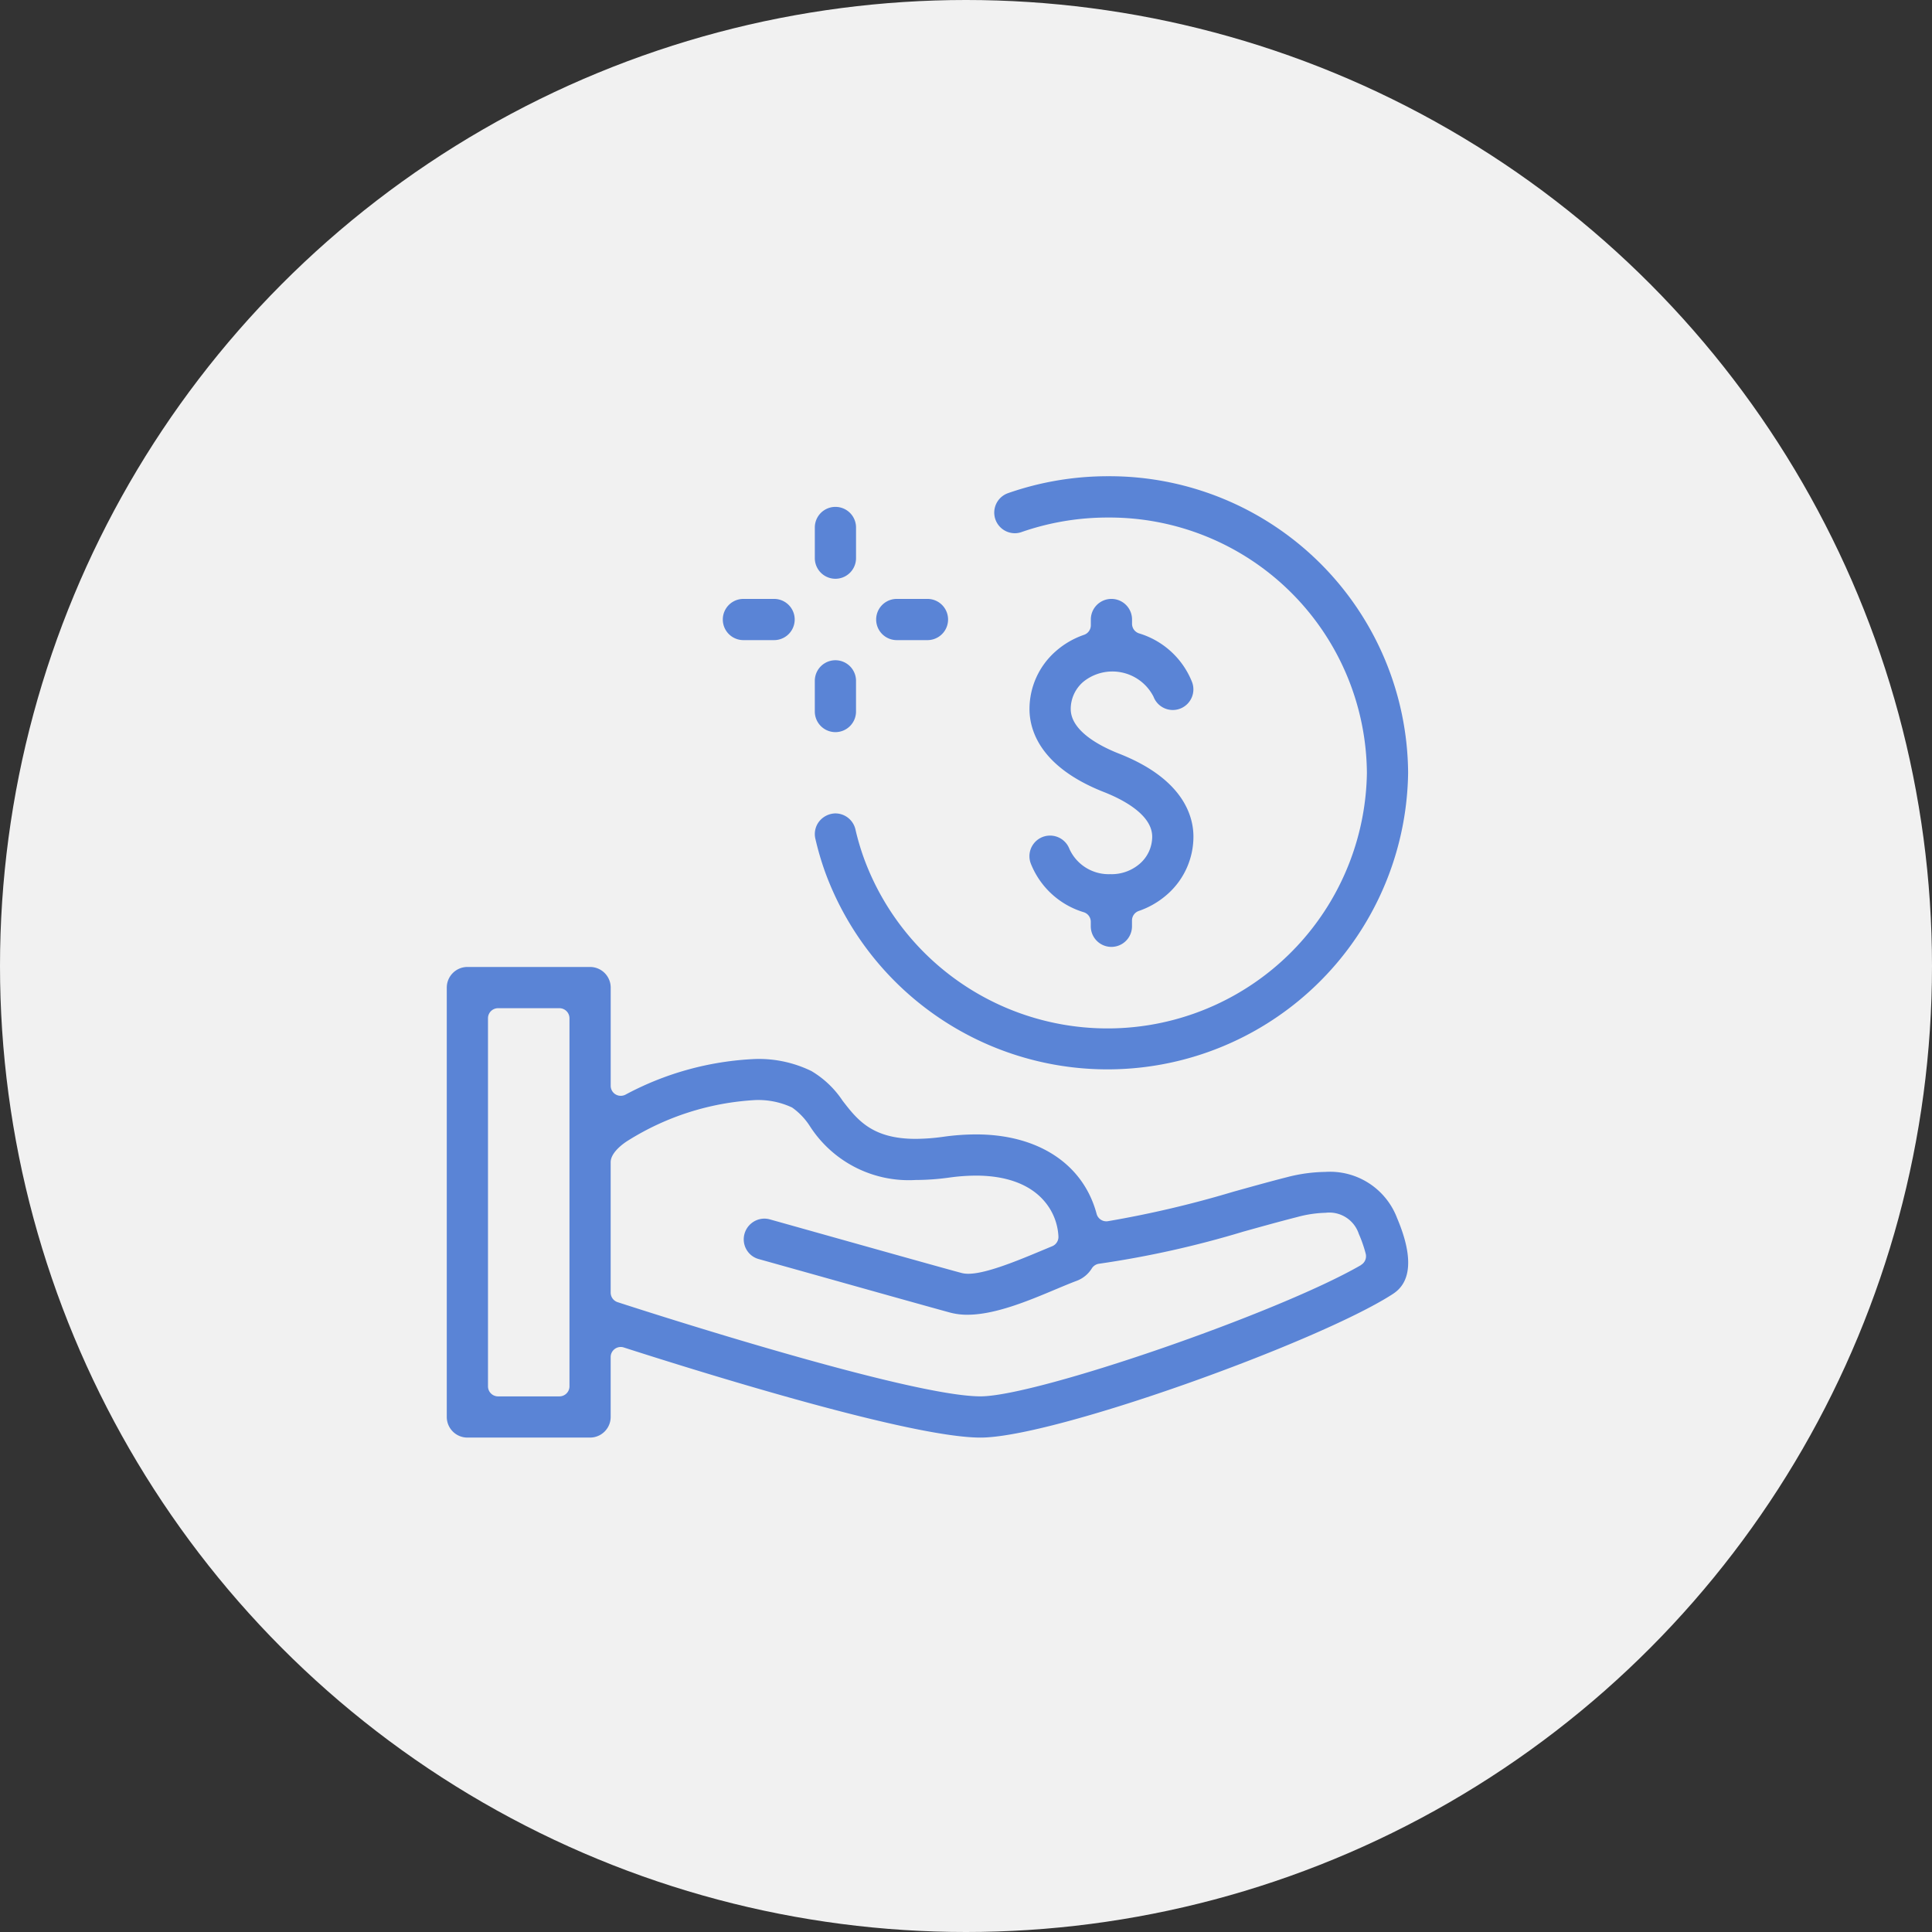
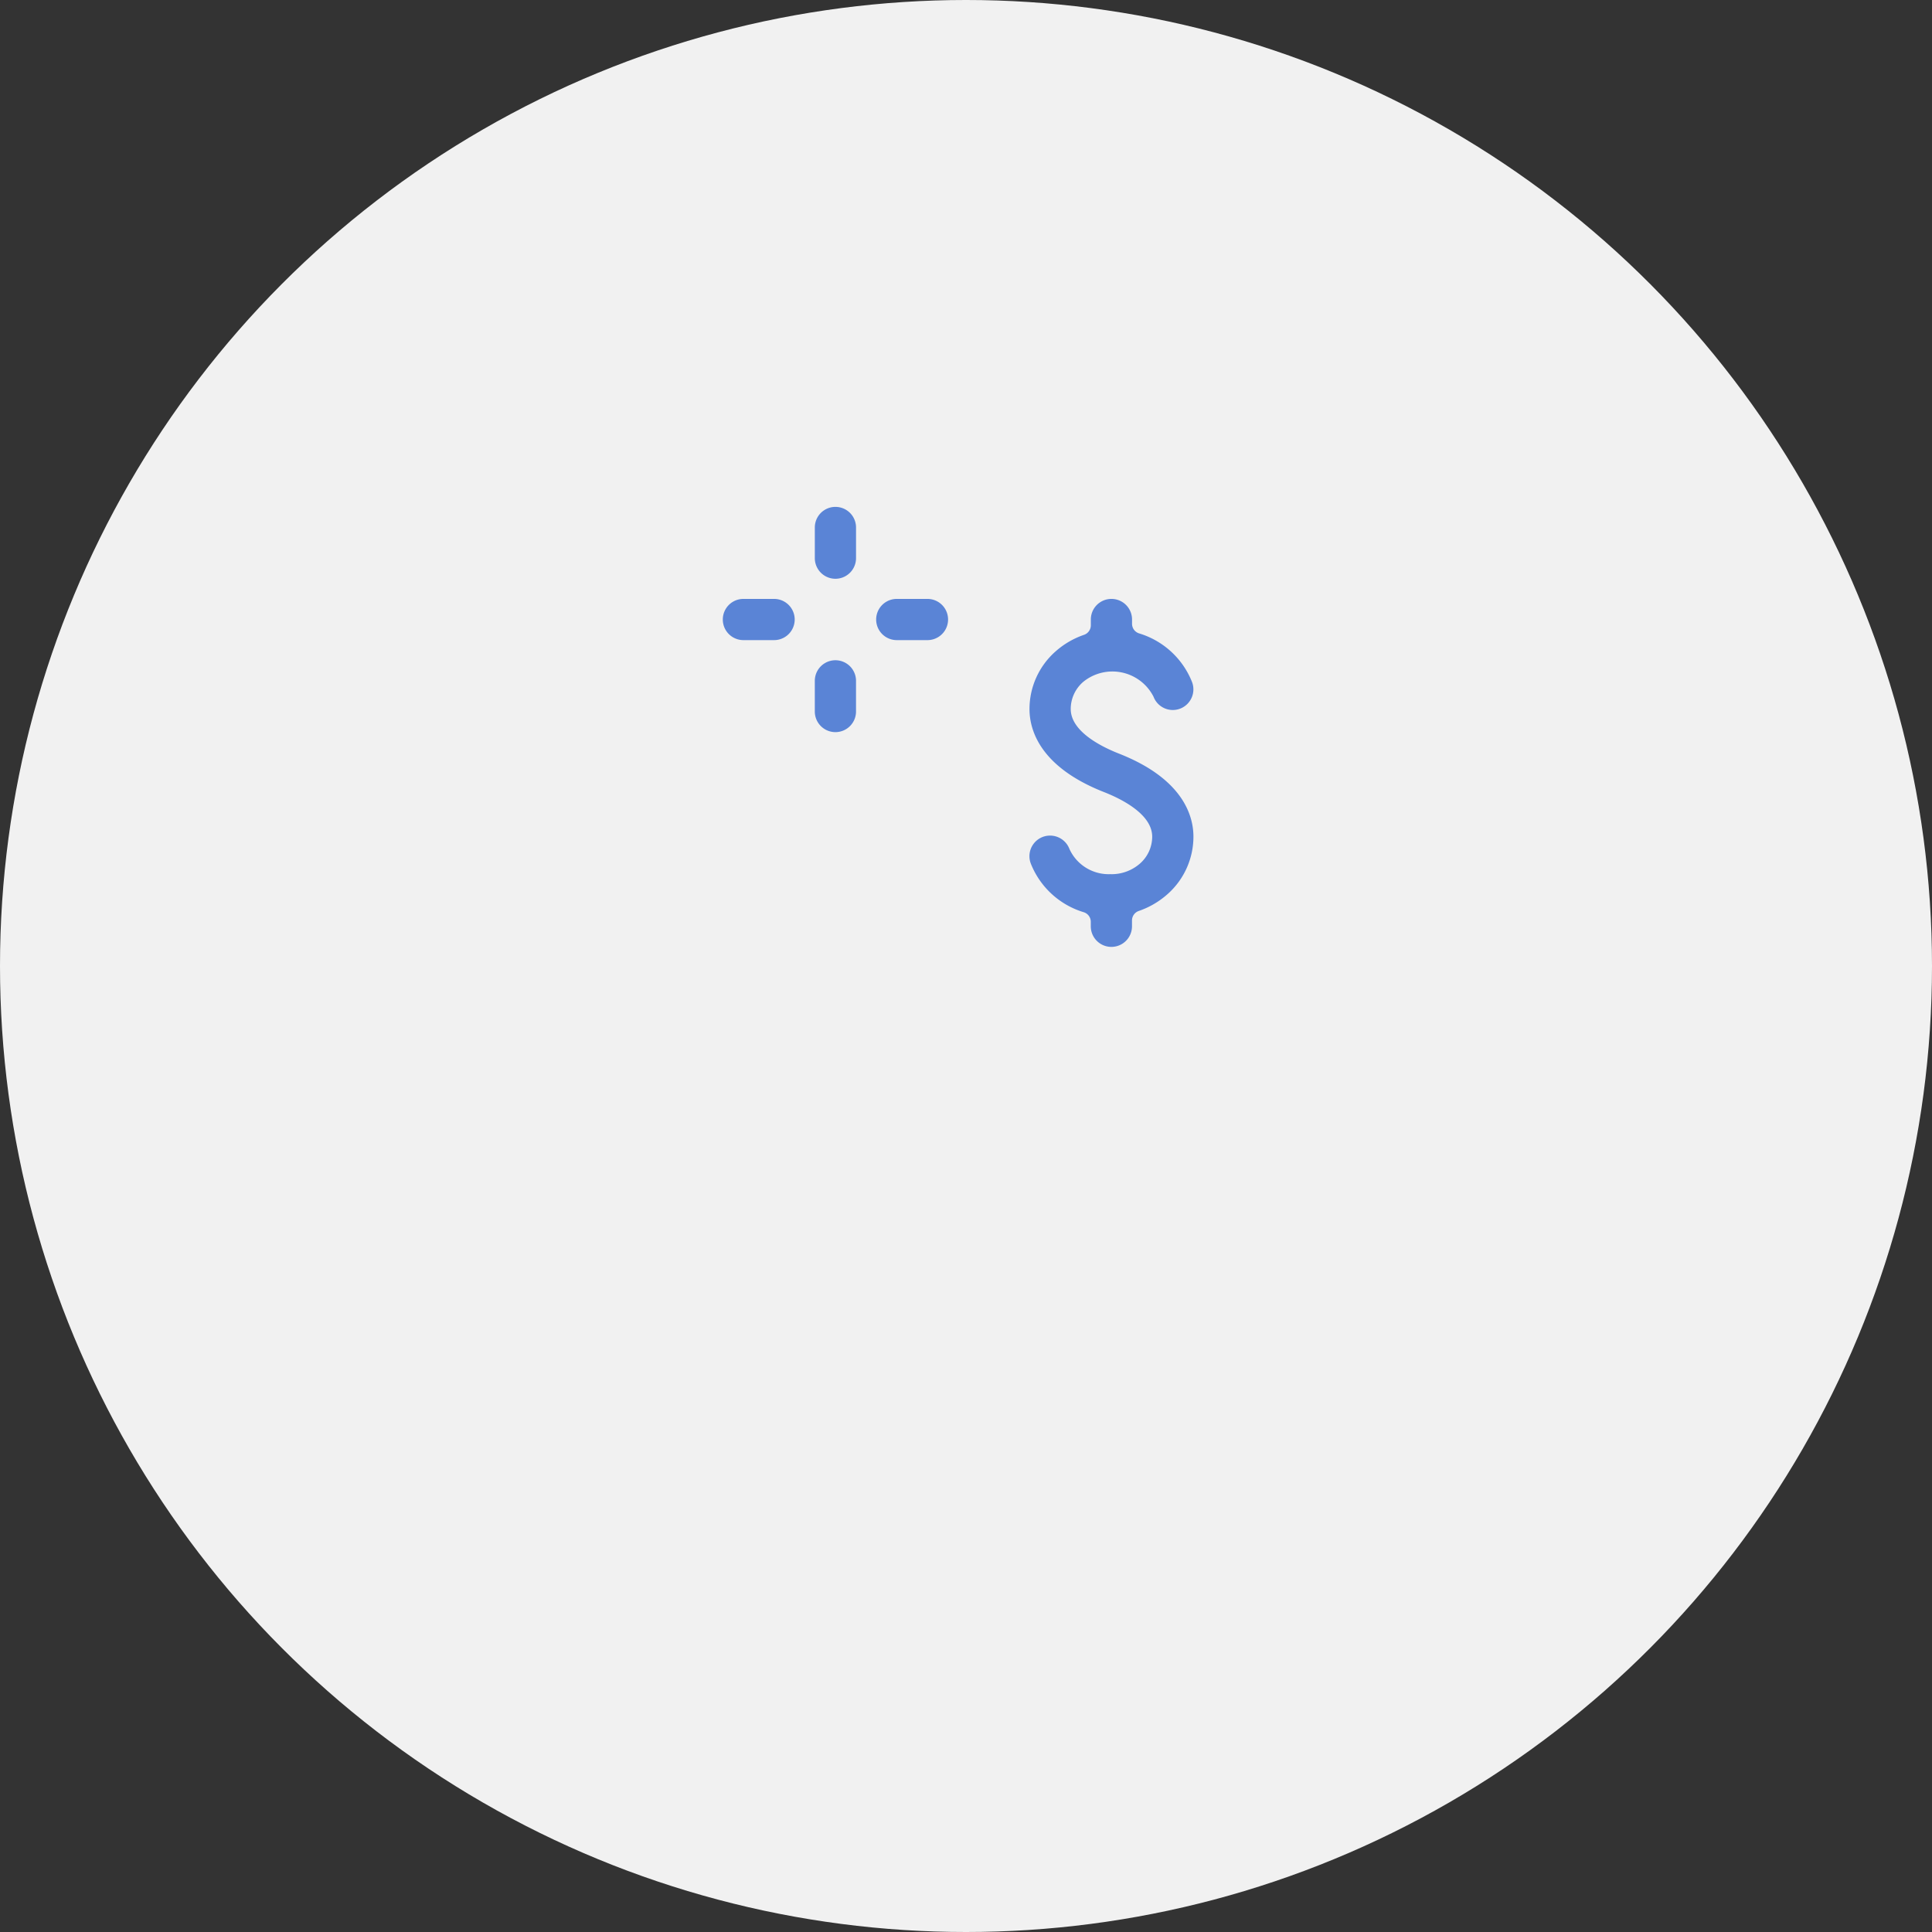
<svg xmlns="http://www.w3.org/2000/svg" id="Component_3_1" data-name="Component 3 – 1" width="160" height="160" viewBox="0 0 160 160">
  <rect x="0" y="0" width="160" height="160" fill="#333333" stroke="none" />
  <defs>
    <clipPath id="clip-path">
      <rect id="Rectangle_42" data-name="Rectangle 42" width="80" height="80" transform="translate(0 -0.381)" fill="#5a84d6" />
    </clipPath>
  </defs>
  <circle id="Ellipse_9" data-name="Ellipse 9" cx="80" cy="80" r="80" fill="#f1f1f1" />
  <g id="Group_43" data-name="Group 43" transform="translate(37 39.438)">
    <g id="Group_42" data-name="Group 42" transform="translate(0 0)" clip-path="url(#clip-path)">
      <path id="Path_1097" data-name="Path 1097" d="M33.4,28.408a3.568,3.568,0,0,1-3.426-2.086,1.714,1.714,0,0,0-1.6-1.106,1.707,1.707,0,0,0-1.6,2.313,6.83,6.83,0,0,0,4.383,4.032.833.833,0,0,1,.586.8v.366a1.706,1.706,0,0,0,3.413,0v-.48a.834.834,0,0,1,.556-.787A6.974,6.974,0,0,0,38.1,30.064,6.36,6.36,0,0,0,40.244,25.3c0-1.661-.8-4.763-6.162-6.871-1.495-.588-4-1.848-4-3.7a2.968,2.968,0,0,1,1.022-2.233,3.823,3.823,0,0,1,5.834,1.216,1.707,1.707,0,0,0,2.2.993,1.71,1.71,0,0,0,.993-2.2,6.844,6.844,0,0,0-4.385-4.034.834.834,0,0,1-.586-.8V7.321a1.706,1.706,0,1,0-3.413,0V7.8a.837.837,0,0,1-.556.787,6.945,6.945,0,0,0-2.38,1.39,6.363,6.363,0,0,0-2.144,4.761c0,1.661.8,4.763,6.162,6.871,1.493.586,4,1.848,4,3.7a2.969,2.969,0,0,1-1.024,2.233,3.564,3.564,0,0,1-2.409.87" transform="translate(21.591 4.546)" fill="#5a84d6" />
-       <path id="Path_1098" data-name="Path 1098" d="M18.565,27.923a1.759,1.759,0,0,0-1.46.805,1.7,1.7,0,0,0-.217,1.288,24.285,24.285,0,0,0,.8,2.738,24.9,24.9,0,0,0,48.29-8.188A24.739,24.739,0,0,0,41.125,0,25.045,25.045,0,0,0,32.85,1.4a1.708,1.708,0,0,0,.556,3.321,1.653,1.653,0,0,0,.566-.1,21.707,21.707,0,0,1,7.153-1.2,21.322,21.322,0,0,1,21.44,21.154A21.484,21.484,0,0,1,20.9,31.608a20.937,20.937,0,0,1-.691-2.352,1.71,1.71,0,0,0-1.647-1.332" transform="translate(13.636 0.001)" fill="#5a84d6" />
      <path id="Path_1099" data-name="Path 1099" d="M18.55,7.356A1.708,1.708,0,0,0,20.257,5.65V3.109a1.706,1.706,0,1,0-3.413,0V5.65A1.708,1.708,0,0,0,18.55,7.356" transform="translate(13.636 1.137)" fill="#5a84d6" />
      <path id="Path_1100" data-name="Path 1100" d="M18.55,14.375a1.708,1.708,0,0,0,1.706-1.706V10.128a1.706,1.706,0,1,0-3.413,0v2.541a1.708,1.708,0,0,0,1.706,1.706" transform="translate(13.636 6.819)" fill="#5a84d6" />
      <path id="Path_1101" data-name="Path 1101" d="M21.357,9.028H23.9a1.706,1.706,0,1,0,0-3.413H21.357a1.706,1.706,0,1,0,0,3.413" transform="translate(15.909 4.546)" fill="#5a84d6" />
      <path id="Path_1102" data-name="Path 1102" d="M14.339,9.028H16.88a1.706,1.706,0,1,0,0-3.413H14.339a1.706,1.706,0,1,0,0,3.413" transform="translate(10.227 4.546)" fill="#5a84d6" />
-       <path id="Path_1103" data-name="Path 1103" d="M72.763,39.431a13.253,13.253,0,0,0-3.2.442c-1.439.366-2.917.78-4.347,1.178l-.177.051a86.939,86.939,0,0,1-10.293,2.412.725.725,0,0,1-.125.009.833.833,0,0,1-.805-.619c-1.1-4.119-4.83-6.578-9.983-6.578a19.62,19.62,0,0,0-2.68.192,17.165,17.165,0,0,1-2.325.177c-3.612,0-4.841-1.594-6.049-3.161A8,8,0,0,0,30.2,31.08a9.944,9.944,0,0,0-4.631-1,24.976,24.976,0,0,0-10.776,2.957.851.851,0,0,1-.385.092.828.828,0,0,1-.832-.832v-8.13a1.711,1.711,0,0,0-1.706-1.708H1.706A1.71,1.71,0,0,0,0,24.167v35.56a1.708,1.708,0,0,0,1.706,1.706H11.867a1.709,1.709,0,0,0,1.706-1.706V54.765a.833.833,0,0,1,.342-.673.825.825,0,0,1,.49-.161.809.809,0,0,1,.255.04C21.642,56.215,38.5,61.434,44.2,61.434c6.08,0,27.82-7.857,34.047-11.826.613-.391,2.481-1.58.452-6.357a5.939,5.939,0,0,0-5.937-3.82m-62.6,17.756a.834.834,0,0,1-.834.834H4.247a.833.833,0,0,1-.834-.834V26.706a.833.833,0,0,1,.834-.832H9.327a.834.834,0,0,1,.834.832ZM75.712,47.147C68.872,51.108,48.848,58.019,44.2,58.019c-5.876,0-27.594-7-30.052-7.8a.834.834,0,0,1-.575-.793V38.628c0-.934,1.415-1.779,1.421-1.782A22.12,22.12,0,0,1,25.56,33.481,6.6,6.6,0,0,1,28.6,34.1a5.555,5.555,0,0,1,1.459,1.525A9.731,9.731,0,0,0,38.841,40.1a20.431,20.431,0,0,0,2.779-.2,16.338,16.338,0,0,1,2.211-.161c2.544,0,4.509.744,5.684,2.148a4.839,4.839,0,0,1,1.14,2.9.831.831,0,0,1-.518.8c-.331.136-.686.284-1.057.44l-.067.027c-2.1.878-4.452,1.813-5.821,1.813a2.2,2.2,0,0,1-.581-.071c-1.415-.378-7.057-1.963-11.59-3.236l-4.254-1.194A1.757,1.757,0,0,0,26.3,43.3a1.72,1.72,0,0,0-1.641,1.249,1.7,1.7,0,0,0,.152,1.3,1.675,1.675,0,0,0,1.021.8l4.576,1.281c4.421,1.243,9.925,2.787,11.3,3.158a5.5,5.5,0,0,0,1.411.172c2.3,0,5.069-1.162,7.3-2.1.61-.255,1.241-.521,1.77-.717a2.511,2.511,0,0,0,1.241-1.037.843.843,0,0,1,.6-.371,81.35,81.35,0,0,0,11.938-2.658c1.457-.405,2.964-.827,4.45-1.205a9.841,9.841,0,0,1,2.363-.355,2.57,2.57,0,0,1,2.751,1.75,10.565,10.565,0,0,1,.575,1.661.835.835,0,0,1-.394.908" transform="translate(0 18.183)" fill="#5a84d6" />
    </g>
  </g>
</svg>